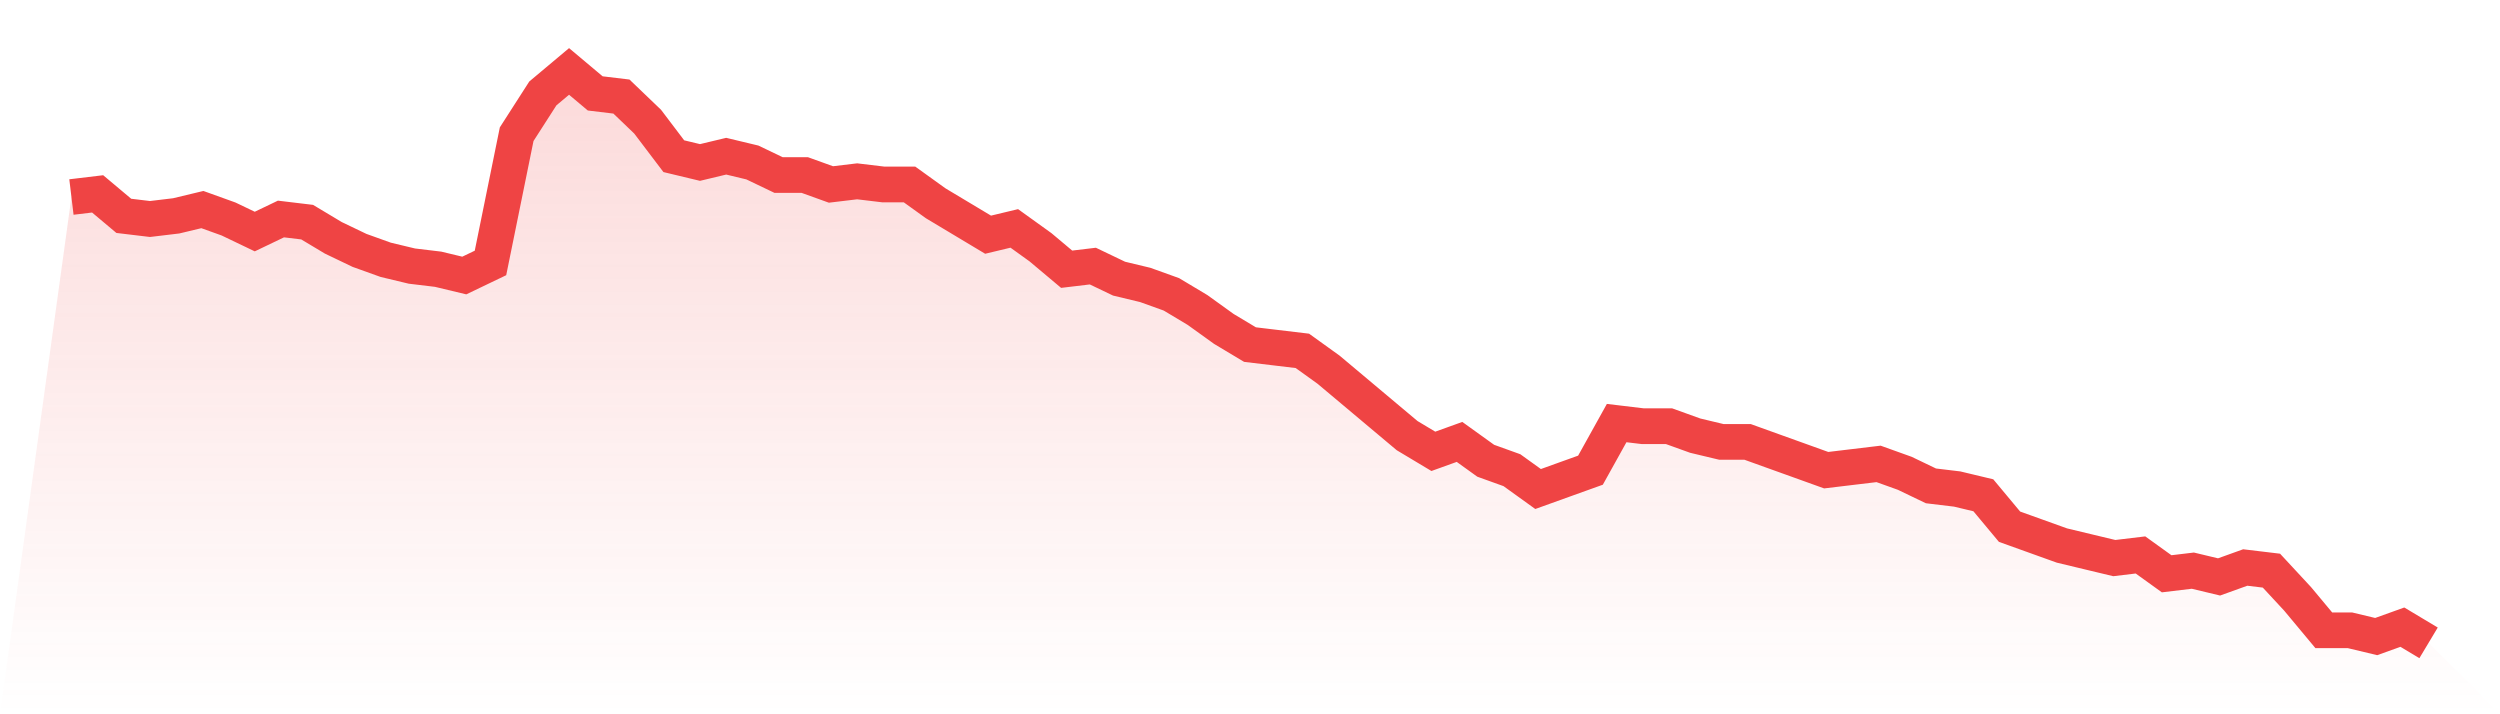
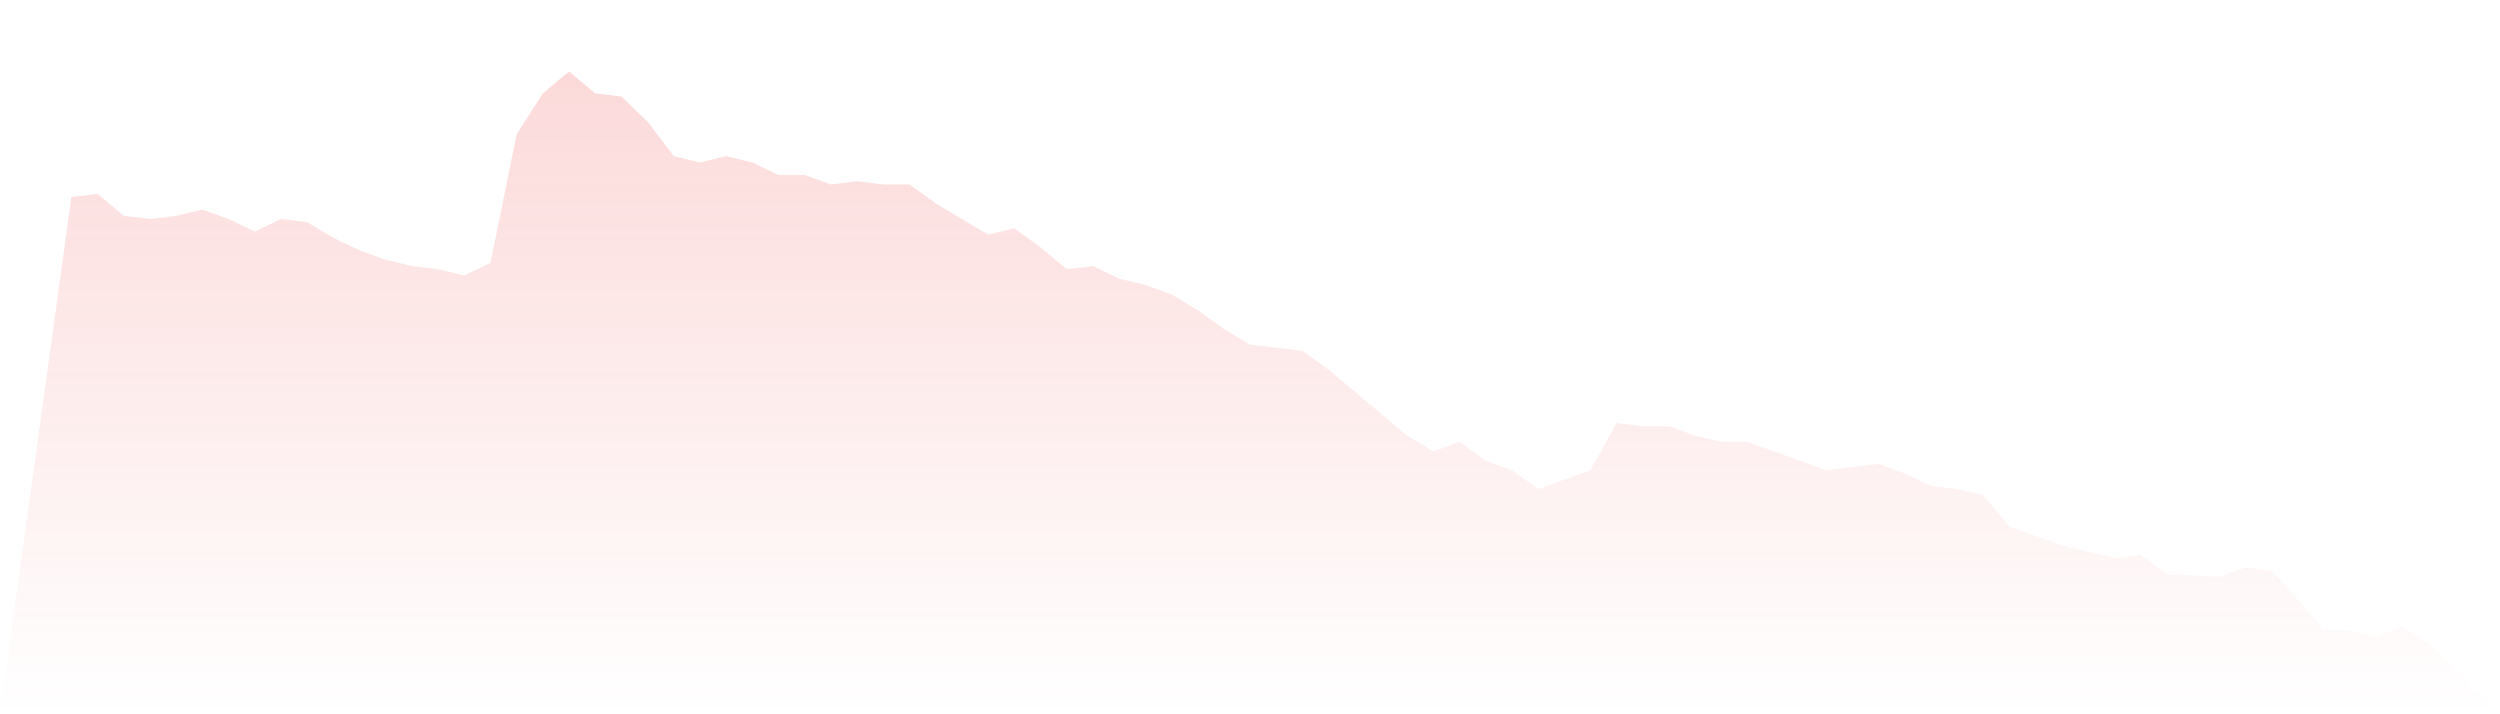
<svg xmlns="http://www.w3.org/2000/svg" viewBox="0 0 140 40">
  <defs>
    <linearGradient id="gradient" x1="0" x2="0" y1="0" y2="1">
      <stop offset="0%" stop-color="#ef4444" stop-opacity="0.2" />
      <stop offset="100%" stop-color="#ef4444" stop-opacity="0" />
    </linearGradient>
  </defs>
-   <path d="M4,11.033 L4,11.033 L5.467,10.857 L6.933,12.088 L8.4,12.264 L9.867,12.088 L11.333,11.736 L12.8,12.264 L14.267,12.967 L15.733,12.264 L17.2,12.44 L18.667,13.319 L20.133,14.022 L21.6,14.549 L23.067,14.901 L24.533,15.077 L26,15.429 L27.467,14.725 L28.933,7.516 L30.4,5.231 L31.867,4 L33.333,5.231 L34.8,5.407 L36.267,6.813 L37.733,8.747 L39.2,9.099 L40.667,8.747 L42.133,9.099 L43.6,9.802 L45.067,9.802 L46.533,10.33 L48,10.154 L49.467,10.33 L50.933,10.33 L52.4,11.385 L53.867,12.264 L55.333,13.143 L56.8,12.791 L58.267,13.846 L59.733,15.077 L61.2,14.901 L62.667,15.604 L64.133,15.956 L65.6,16.484 L67.067,17.363 L68.533,18.418 L70,19.297 L71.467,19.473 L72.933,19.648 L74.4,20.703 L75.867,21.934 L77.333,23.165 L78.8,24.396 L80.267,25.275 L81.733,24.747 L83.2,25.802 L84.667,26.33 L86.133,27.385 L87.6,26.857 L89.067,26.33 L90.533,23.692 L92,23.868 L93.467,23.868 L94.933,24.396 L96.4,24.747 L97.867,24.747 L99.333,25.275 L100.8,25.802 L102.267,26.33 L103.733,26.154 L105.2,25.978 L106.667,26.505 L108.133,27.209 L109.6,27.385 L111.067,27.736 L112.533,29.495 L114,30.022 L115.467,30.549 L116.933,30.901 L118.4,31.253 L119.867,31.077 L121.333,32.132 L122.8,31.956 L124.267,32.308 L125.733,31.78 L127.2,31.956 L128.667,33.538 L130.133,35.297 L131.6,35.297 L133.067,35.648 L134.533,35.121 L136,36 L140,40 L0,40 z" fill="url(#gradient)" />
-   <path d="M4,11.033 L4,11.033 L5.467,10.857 L6.933,12.088 L8.4,12.264 L9.867,12.088 L11.333,11.736 L12.8,12.264 L14.267,12.967 L15.733,12.264 L17.2,12.44 L18.667,13.319 L20.133,14.022 L21.6,14.549 L23.067,14.901 L24.533,15.077 L26,15.429 L27.467,14.725 L28.933,7.516 L30.4,5.231 L31.867,4 L33.333,5.231 L34.8,5.407 L36.267,6.813 L37.733,8.747 L39.2,9.099 L40.667,8.747 L42.133,9.099 L43.6,9.802 L45.067,9.802 L46.533,10.33 L48,10.154 L49.467,10.33 L50.933,10.33 L52.4,11.385 L53.867,12.264 L55.333,13.143 L56.8,12.791 L58.267,13.846 L59.733,15.077 L61.2,14.901 L62.667,15.604 L64.133,15.956 L65.6,16.484 L67.067,17.363 L68.533,18.418 L70,19.297 L71.467,19.473 L72.933,19.648 L74.4,20.703 L75.867,21.934 L77.333,23.165 L78.8,24.396 L80.267,25.275 L81.733,24.747 L83.2,25.802 L84.667,26.33 L86.133,27.385 L87.6,26.857 L89.067,26.33 L90.533,23.692 L92,23.868 L93.467,23.868 L94.933,24.396 L96.4,24.747 L97.867,24.747 L99.333,25.275 L100.8,25.802 L102.267,26.33 L103.733,26.154 L105.2,25.978 L106.667,26.505 L108.133,27.209 L109.6,27.385 L111.067,27.736 L112.533,29.495 L114,30.022 L115.467,30.549 L116.933,30.901 L118.4,31.253 L119.867,31.077 L121.333,32.132 L122.8,31.956 L124.267,32.308 L125.733,31.78 L127.2,31.956 L128.667,33.538 L130.133,35.297 L131.6,35.297 L133.067,35.648 L134.533,35.121 L136,36" fill="none" stroke="#ef4444" stroke-width="2" />
+   <path d="M4,11.033 L4,11.033 L5.467,10.857 L6.933,12.088 L8.4,12.264 L9.867,12.088 L11.333,11.736 L12.8,12.264 L14.267,12.967 L15.733,12.264 L17.2,12.44 L18.667,13.319 L20.133,14.022 L21.6,14.549 L23.067,14.901 L24.533,15.077 L26,15.429 L27.467,14.725 L28.933,7.516 L30.4,5.231 L31.867,4 L33.333,5.231 L34.8,5.407 L36.267,6.813 L37.733,8.747 L39.2,9.099 L40.667,8.747 L42.133,9.099 L43.6,9.802 L45.067,9.802 L46.533,10.33 L48,10.154 L49.467,10.33 L50.933,10.33 L52.4,11.385 L53.867,12.264 L55.333,13.143 L56.8,12.791 L58.267,13.846 L59.733,15.077 L61.2,14.901 L62.667,15.604 L64.133,15.956 L65.6,16.484 L67.067,17.363 L68.533,18.418 L70,19.297 L71.467,19.473 L72.933,19.648 L74.4,20.703 L75.867,21.934 L77.333,23.165 L78.8,24.396 L80.267,25.275 L81.733,24.747 L83.2,25.802 L84.667,26.33 L86.133,27.385 L87.6,26.857 L89.067,26.33 L90.533,23.692 L92,23.868 L93.467,23.868 L94.933,24.396 L96.4,24.747 L97.867,24.747 L99.333,25.275 L100.8,25.802 L102.267,26.33 L103.733,26.154 L105.2,25.978 L106.667,26.505 L108.133,27.209 L109.6,27.385 L111.067,27.736 L112.533,29.495 L114,30.022 L115.467,30.549 L116.933,30.901 L118.4,31.253 L119.867,31.077 L121.333,32.132 L124.267,32.308 L125.733,31.78 L127.2,31.956 L128.667,33.538 L130.133,35.297 L131.6,35.297 L133.067,35.648 L134.533,35.121 L136,36 L140,40 L0,40 z" fill="url(#gradient)" />
</svg>